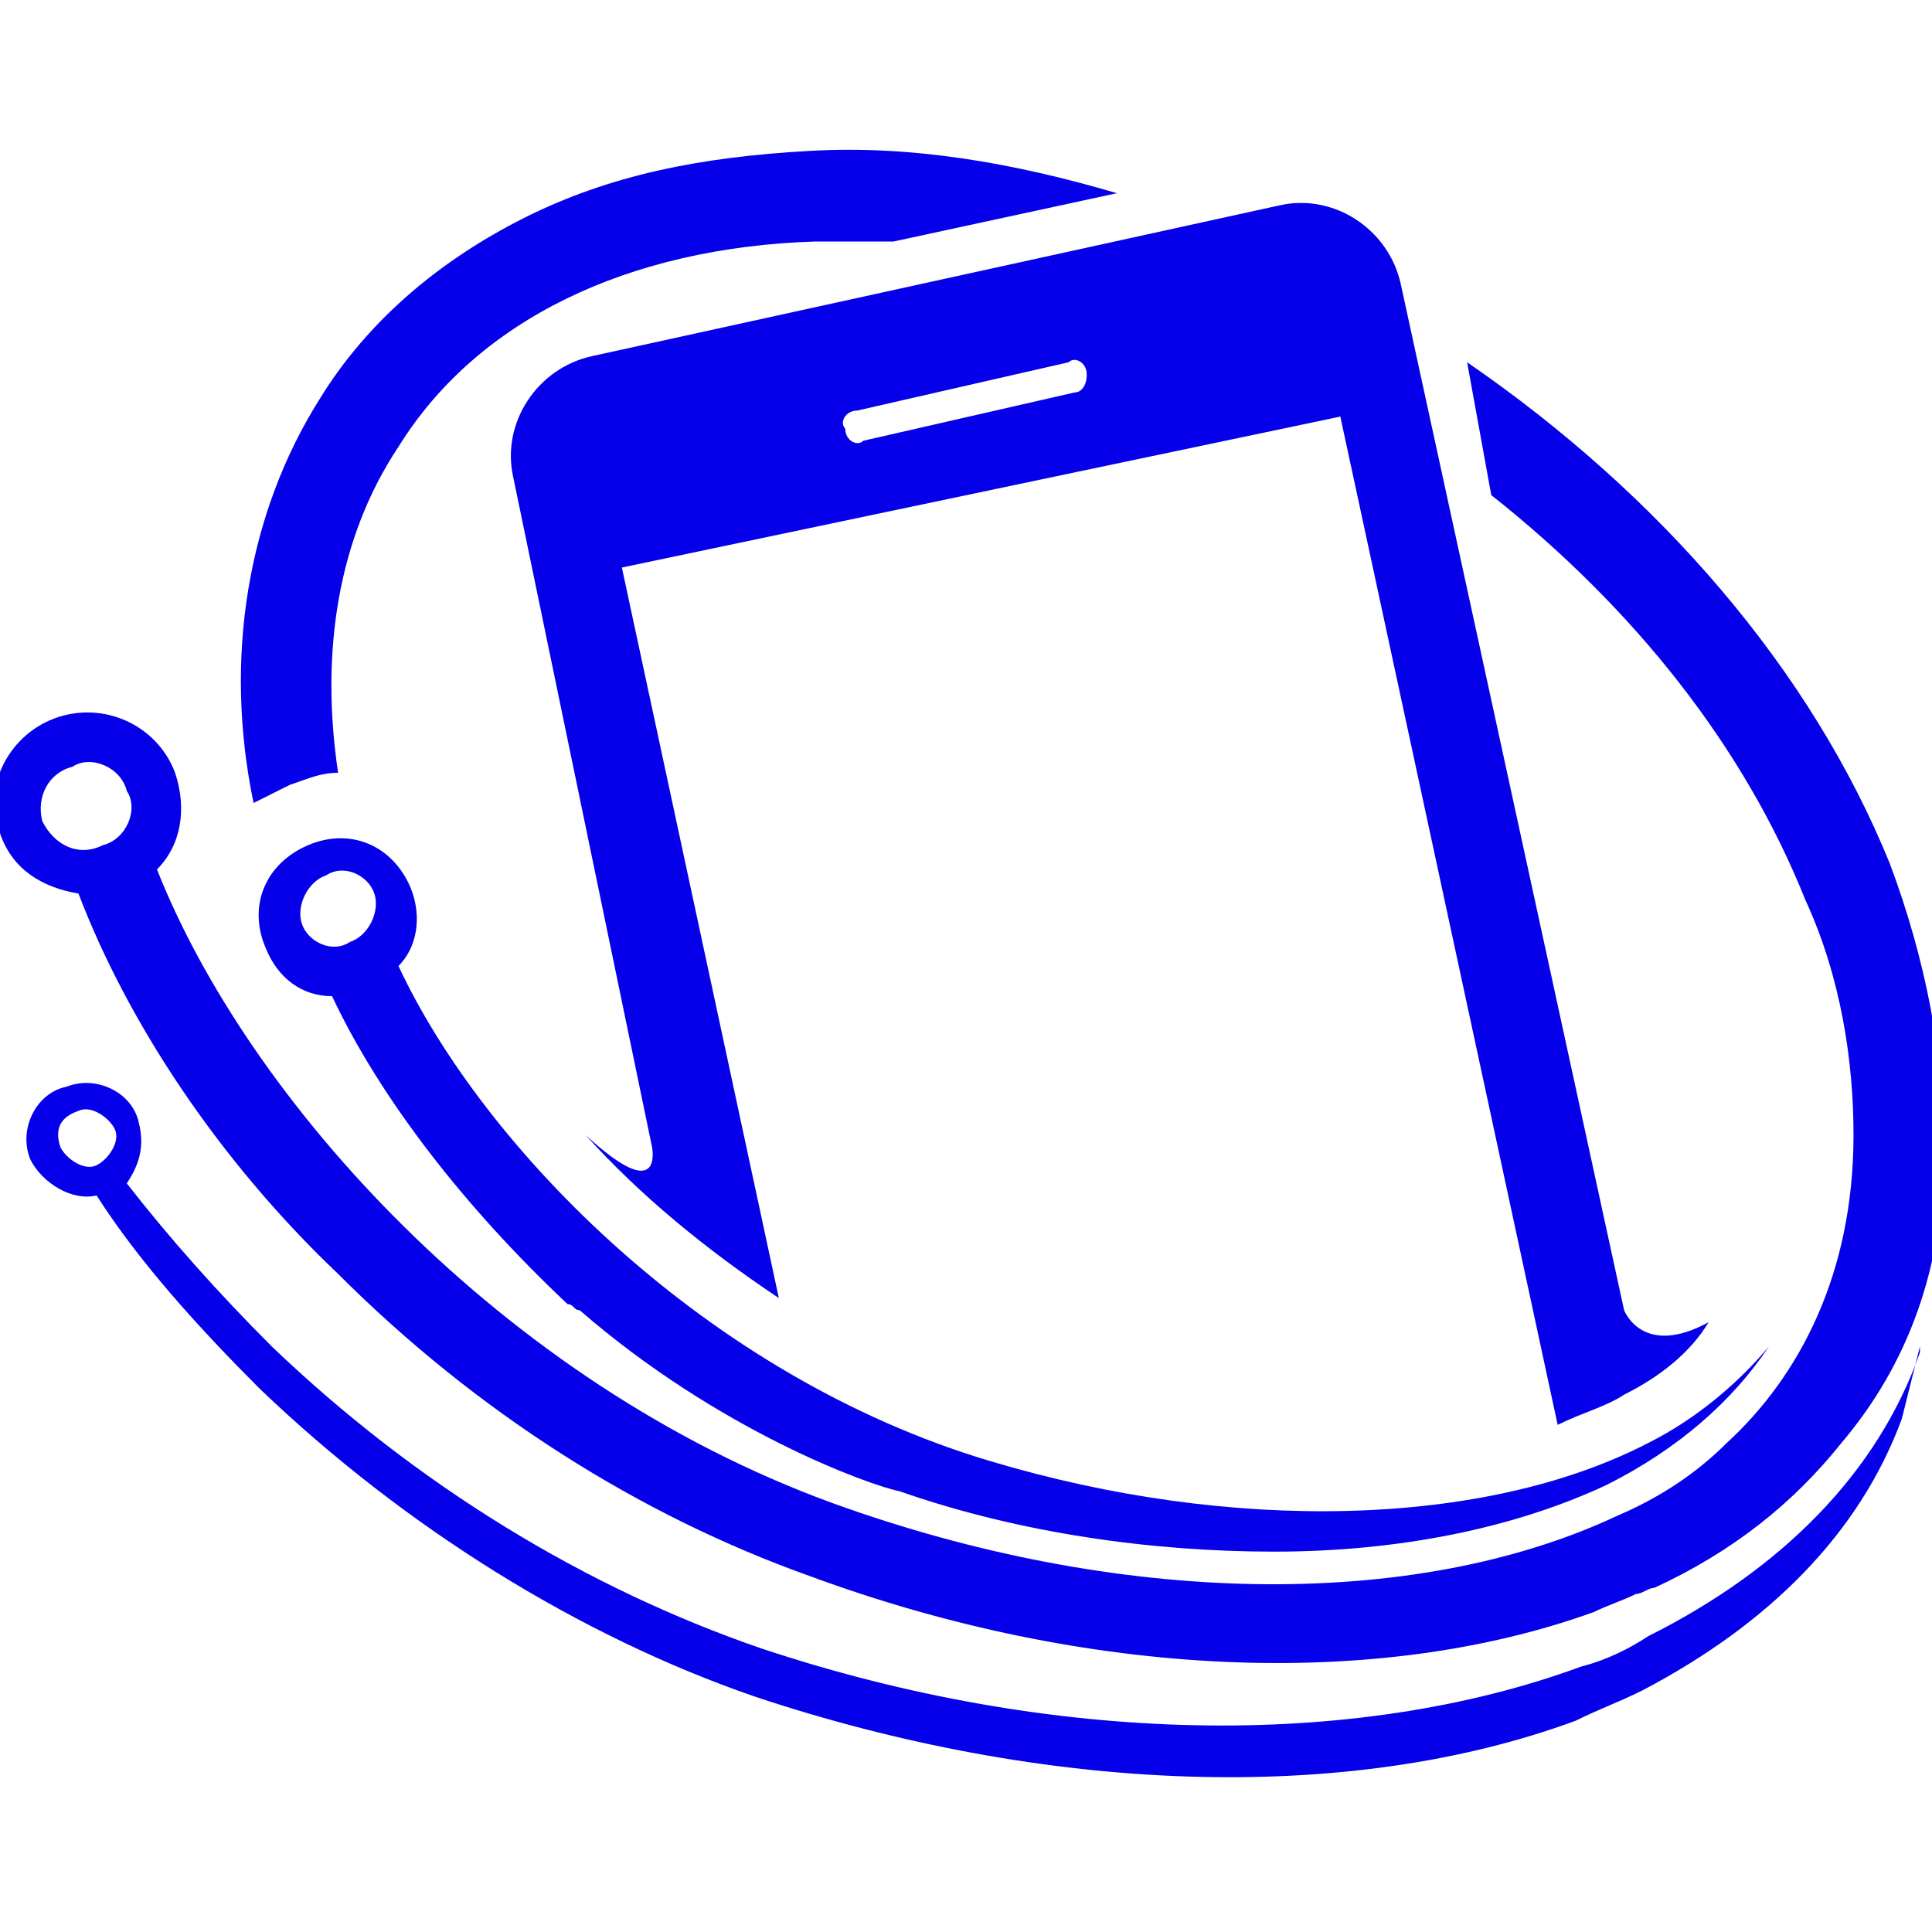
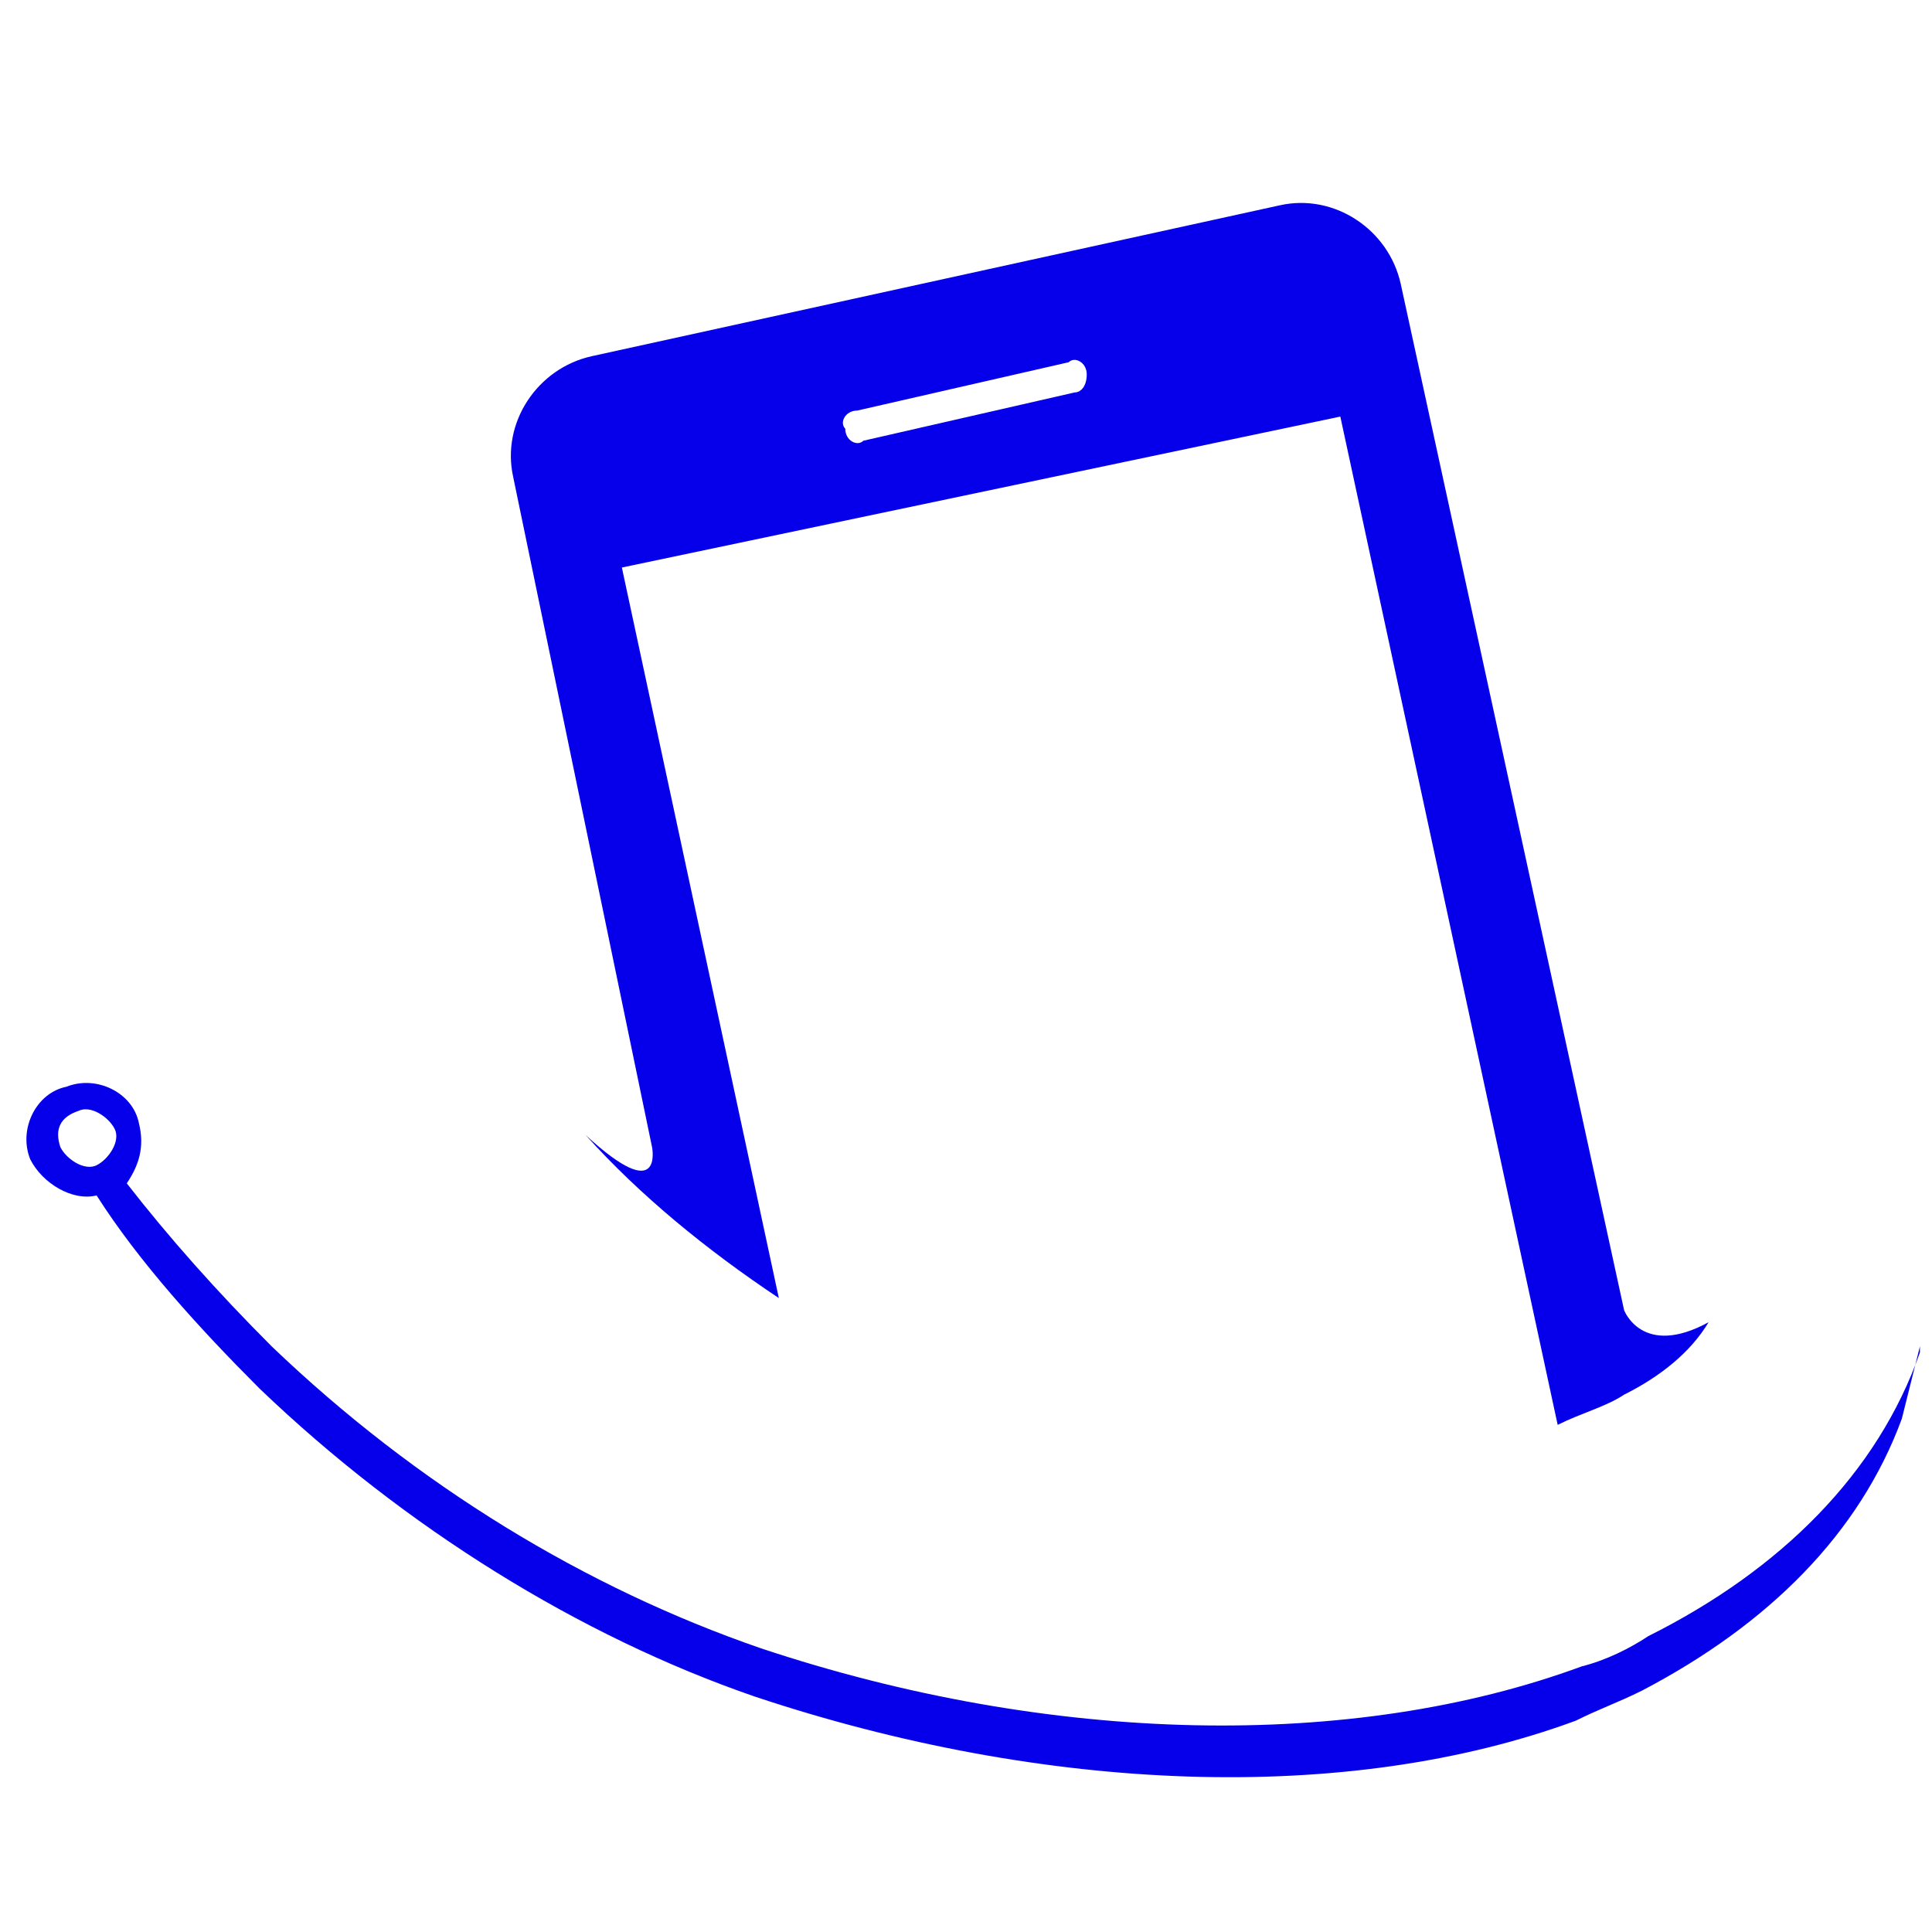
<svg xmlns="http://www.w3.org/2000/svg" version="1.1" id="Layer_1" x="0px" y="0px" width="32px" height="32px" viewBox="0 0 32 32" style="enable-background:new 0 0 32 32;" xml:space="preserve">
  <style type="text/css">
	.st0{fill:#0500E9;}
</style>
  <g>
    <g>
      <path class="st0" d="M26.2,27.6c0.4-0.1,0.8-0.3,1.1-0.5c2.2-1.1,3.8-2.7,4.5-4.7c0,0,0-0.1,0-0.1c-0.1,0.4-0.2,0.8-0.3,1.2    c-0.7,1.9-2.2,3.4-4.3,4.5c-0.4,0.2-0.7,0.3-1.1,0.5c-3.8,1.4-8.8,1.2-13.6-0.4c-2.9-1-5.8-2.8-8.2-5.1c-1-1-2-2.1-2.7-3.2    c-0.4,0.1-0.9-0.2-1.1-0.6c-0.2-0.5,0.1-1.1,0.6-1.2c0.5-0.2,1.1,0.1,1.2,0.6c0.1,0.4,0,0.7-0.2,1c0.7,0.9,1.5,1.8,2.4,2.7    c2.4,2.3,5.2,4,8.1,5C17.4,28.9,22.4,29,26.2,27.6z M1.9,18.7c-0.1-0.2-0.4-0.4-0.6-0.3C1,18.5,0.9,18.7,1,19    c0.1,0.2,0.4,0.4,0.6,0.3C1.8,19.2,2,18.9,1.9,18.7z" />
-       <path class="st0" d="M16.4,24.2c4,1.2,8.2,1.1,10.9-0.3c0.8-0.4,1.5-1,2-1.6c-0.6,0.9-1.5,1.7-2.7,2.3c-1.5,0.7-3.4,1.1-5.5,1.1    c-2,0-4.2-0.3-6.2-1c-0.5-0.1-3-1-5.3-3c-0.1,0-0.1-0.1-0.2-0.1c-1.7-1.6-3.1-3.4-3.9-5.1c-0.5,0-0.9-0.3-1.1-0.8    c-0.3-0.7,0-1.4,0.7-1.7c0.7-0.3,1.4,0,1.7,0.7c0.2,0.5,0.1,1-0.2,1.3C8,19,11.7,22.8,16.4,24.2z M6.2,14.8    c-0.1-0.3-0.5-0.5-0.8-0.3C5.1,14.6,4.9,15,5,15.3c0.1,0.3,0.5,0.5,0.8,0.3C6.1,15.5,6.3,15.1,6.2,14.8z" />
      <g>
        <path class="st0" d="M26.9,23.1c-0.3,0.2-0.7,0.3-1.1,0.5L22.2,6.9L10.3,9.4l2.6,12.1c-1.2-0.8-2.3-1.7-3.2-2.7     c1.3,1.2,1.1,0.2,1.1,0.2L8.5,7.9C8.3,7,8.9,6.1,9.8,5.9l11.4-2.5c0.9-0.2,1.8,0.4,2,1.3l3.7,17c0,0,0.3,0.8,1.4,0.2     C28,22.4,27.5,22.8,26.9,23.1z M18,6.2c0-0.2-0.2-0.3-0.3-0.2l-3.5,0.8c-0.2,0-0.3,0.2-0.2,0.3c0,0.2,0.2,0.3,0.3,0.2l3.5-0.8     C17.9,6.5,18,6.4,18,6.2z" />
      </g>
-       <path class="st0" d="M0.9,11.9c0.8-0.3,1.7,0.1,2,0.9c0.2,0.6,0.1,1.2-0.3,1.6c1.5,3.8,5.7,8.5,11.2,10.5c4.7,1.7,9.6,1.8,13,0.2    c0.7-0.3,1.3-0.7,1.8-1.2c1.2-1.1,2.1-2.8,2.1-5.1c0-1.2-0.2-2.6-0.8-3.9c-1-2.5-2.8-4.8-5.2-6.7L24.3,6c3.2,2.2,5.7,5.1,7,8.3    c0.6,1.6,0.9,3.2,0.9,4.7c0,2-0.6,3.6-1.7,4.9c-0.8,1-1.8,1.8-3.1,2.4c-0.1,0-0.2,0.1-0.3,0.1c0,0,0,0,0,0l0,0    c-0.2,0.1-0.5,0.2-0.7,0.3c-3.6,1.3-8.4,1.1-13-0.6c-2.8-1-5.5-2.7-7.8-5c-2-1.9-3.5-4.2-4.3-6.3c-0.6-0.1-1.1-0.4-1.3-1    C-0.3,13.1,0.1,12.2,0.9,11.9z M0.7,13.6C0.9,14,1.3,14.2,1.7,14c0.4-0.1,0.6-0.6,0.4-0.9c-0.1-0.4-0.6-0.6-0.9-0.4    C0.8,12.8,0.6,13.2,0.7,13.6z" />
-       <path class="st0" d="M5.3,6.6c0.8-1.3,2-2.3,3.4-3c1.4-0.7,2.9-1,4.7-1.1c1.7-0.1,3.4,0.2,5.1,0.7l-3.7,0.8c-0.5,0-0.9,0-1.3,0    c-3.1,0.1-5.6,1.3-6.9,3.4c-1,1.5-1.3,3.4-1,5.4c-0.3,0-0.5,0.1-0.8,0.2c-0.2,0.1-0.4,0.2-0.6,0.3C3.7,10.9,4.1,8.5,5.3,6.6z" />
    </g>
  </g>
</svg>